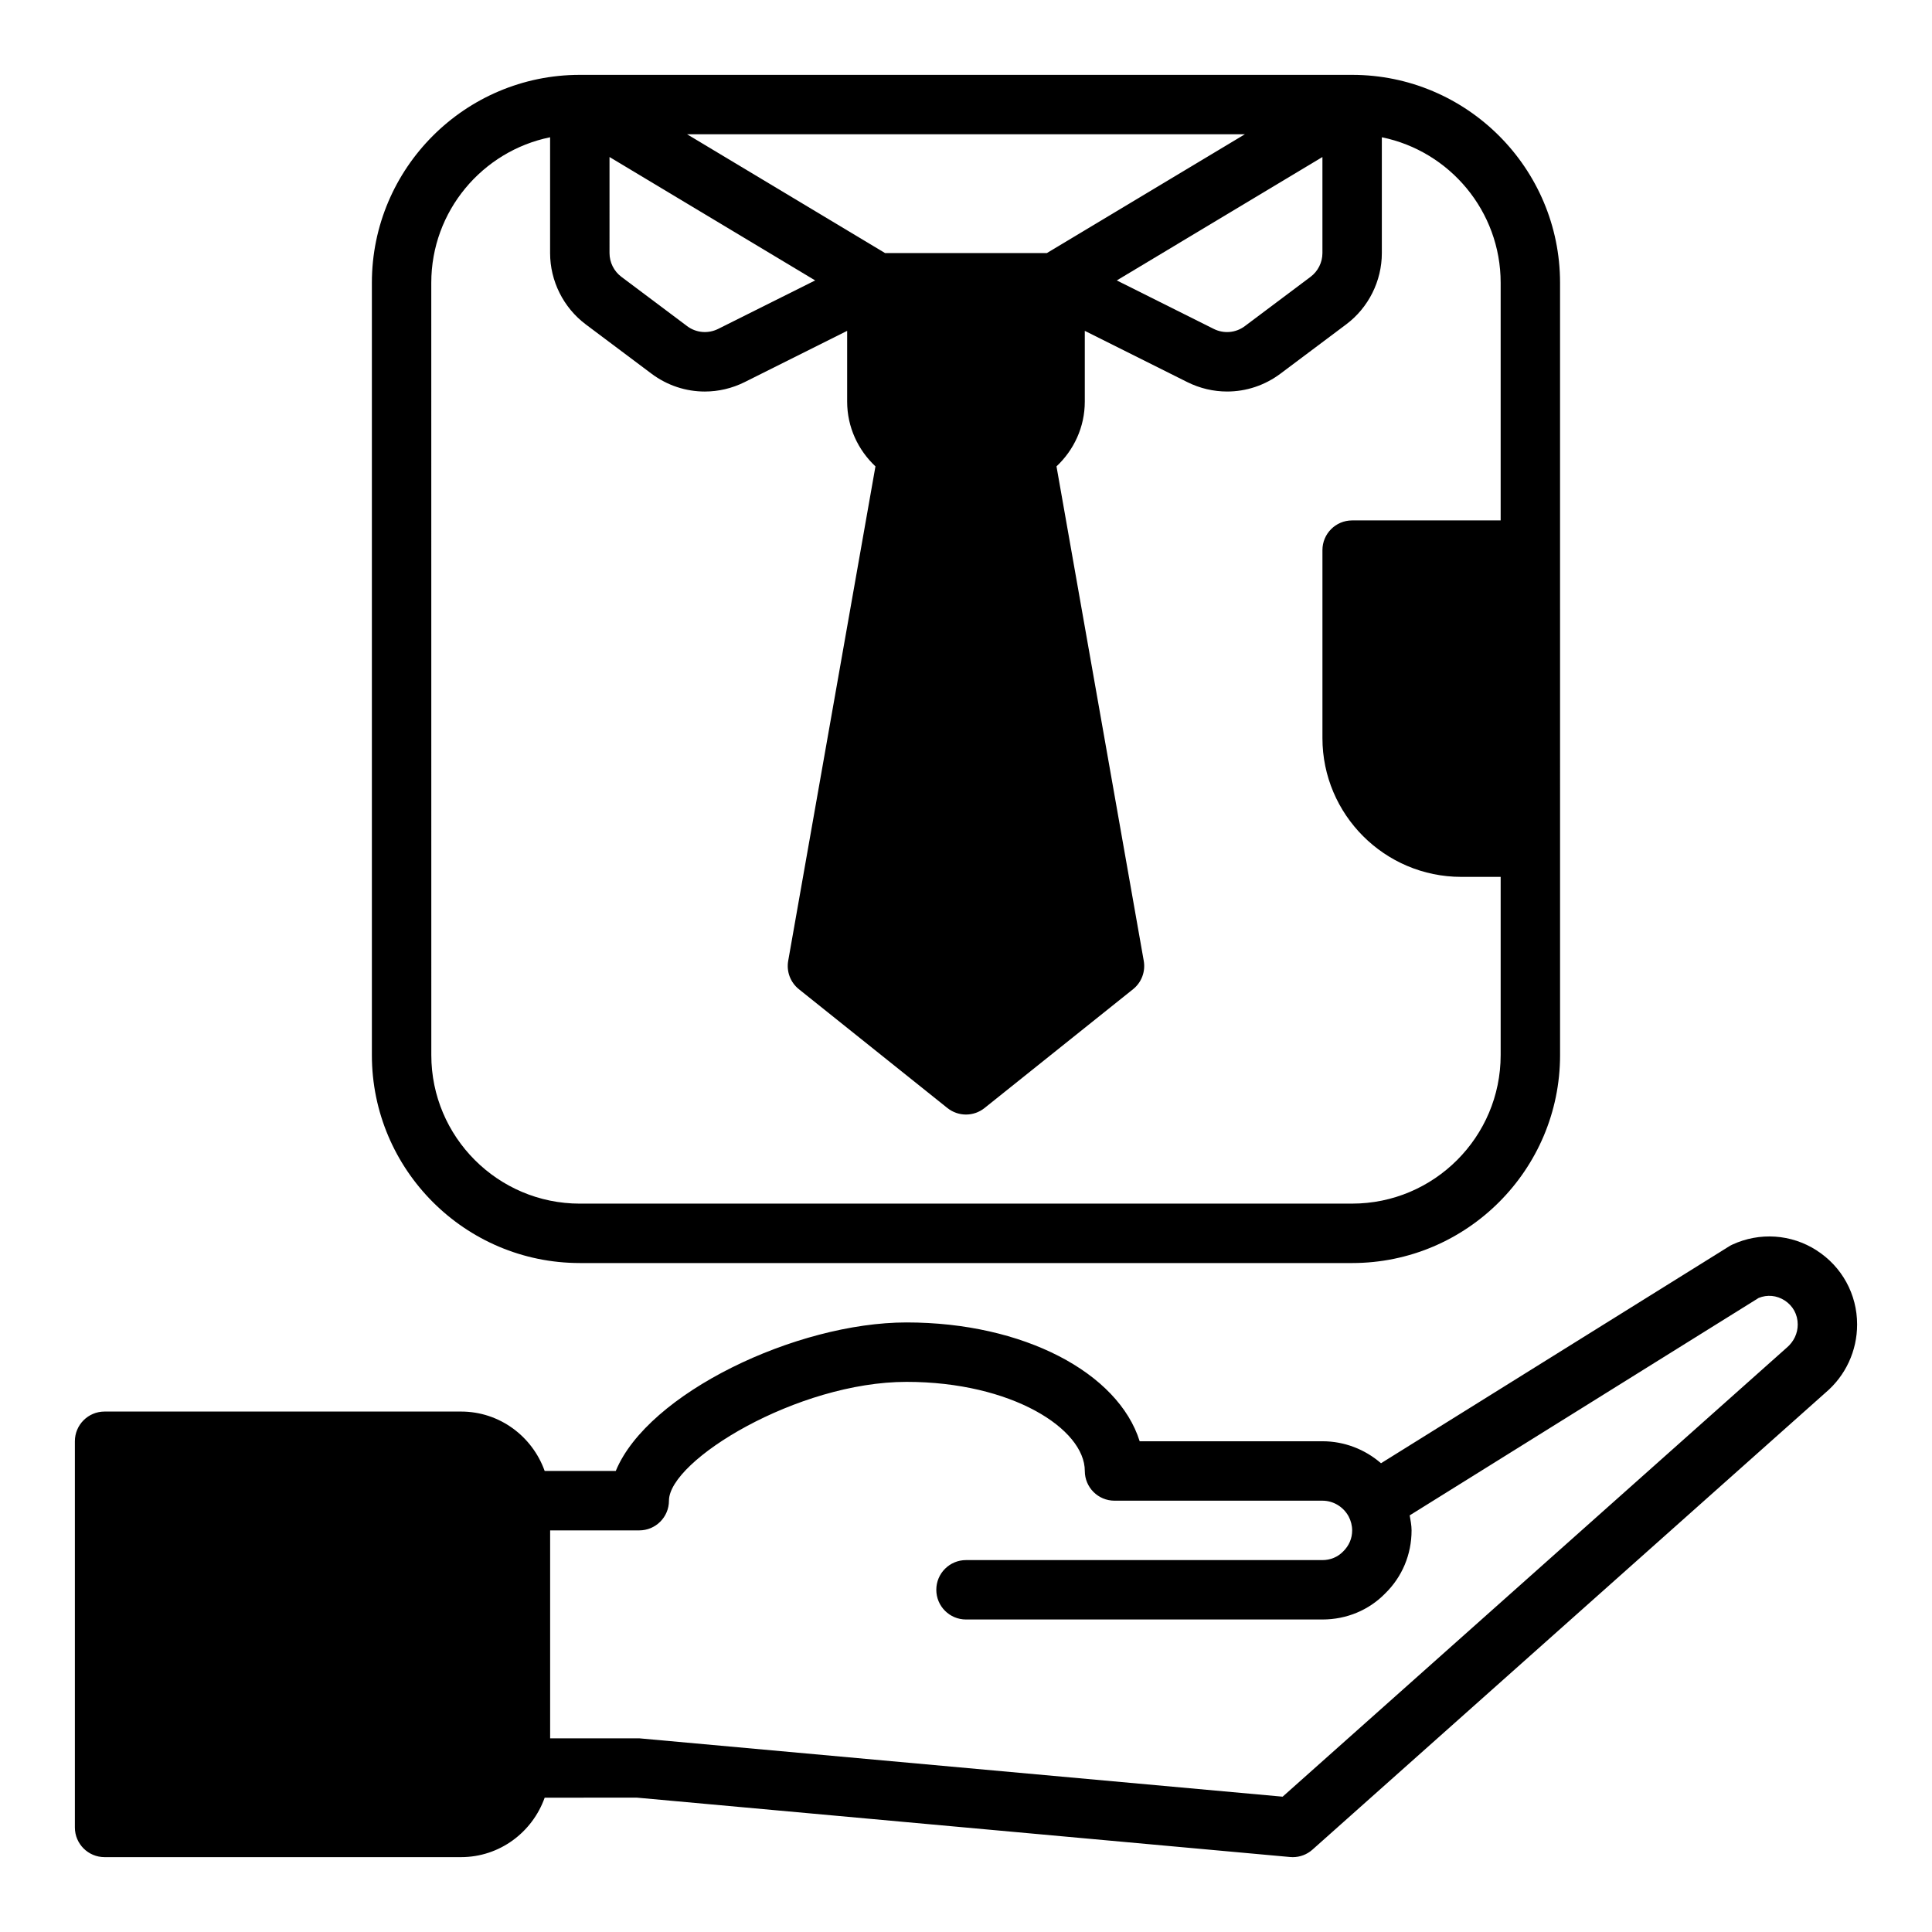
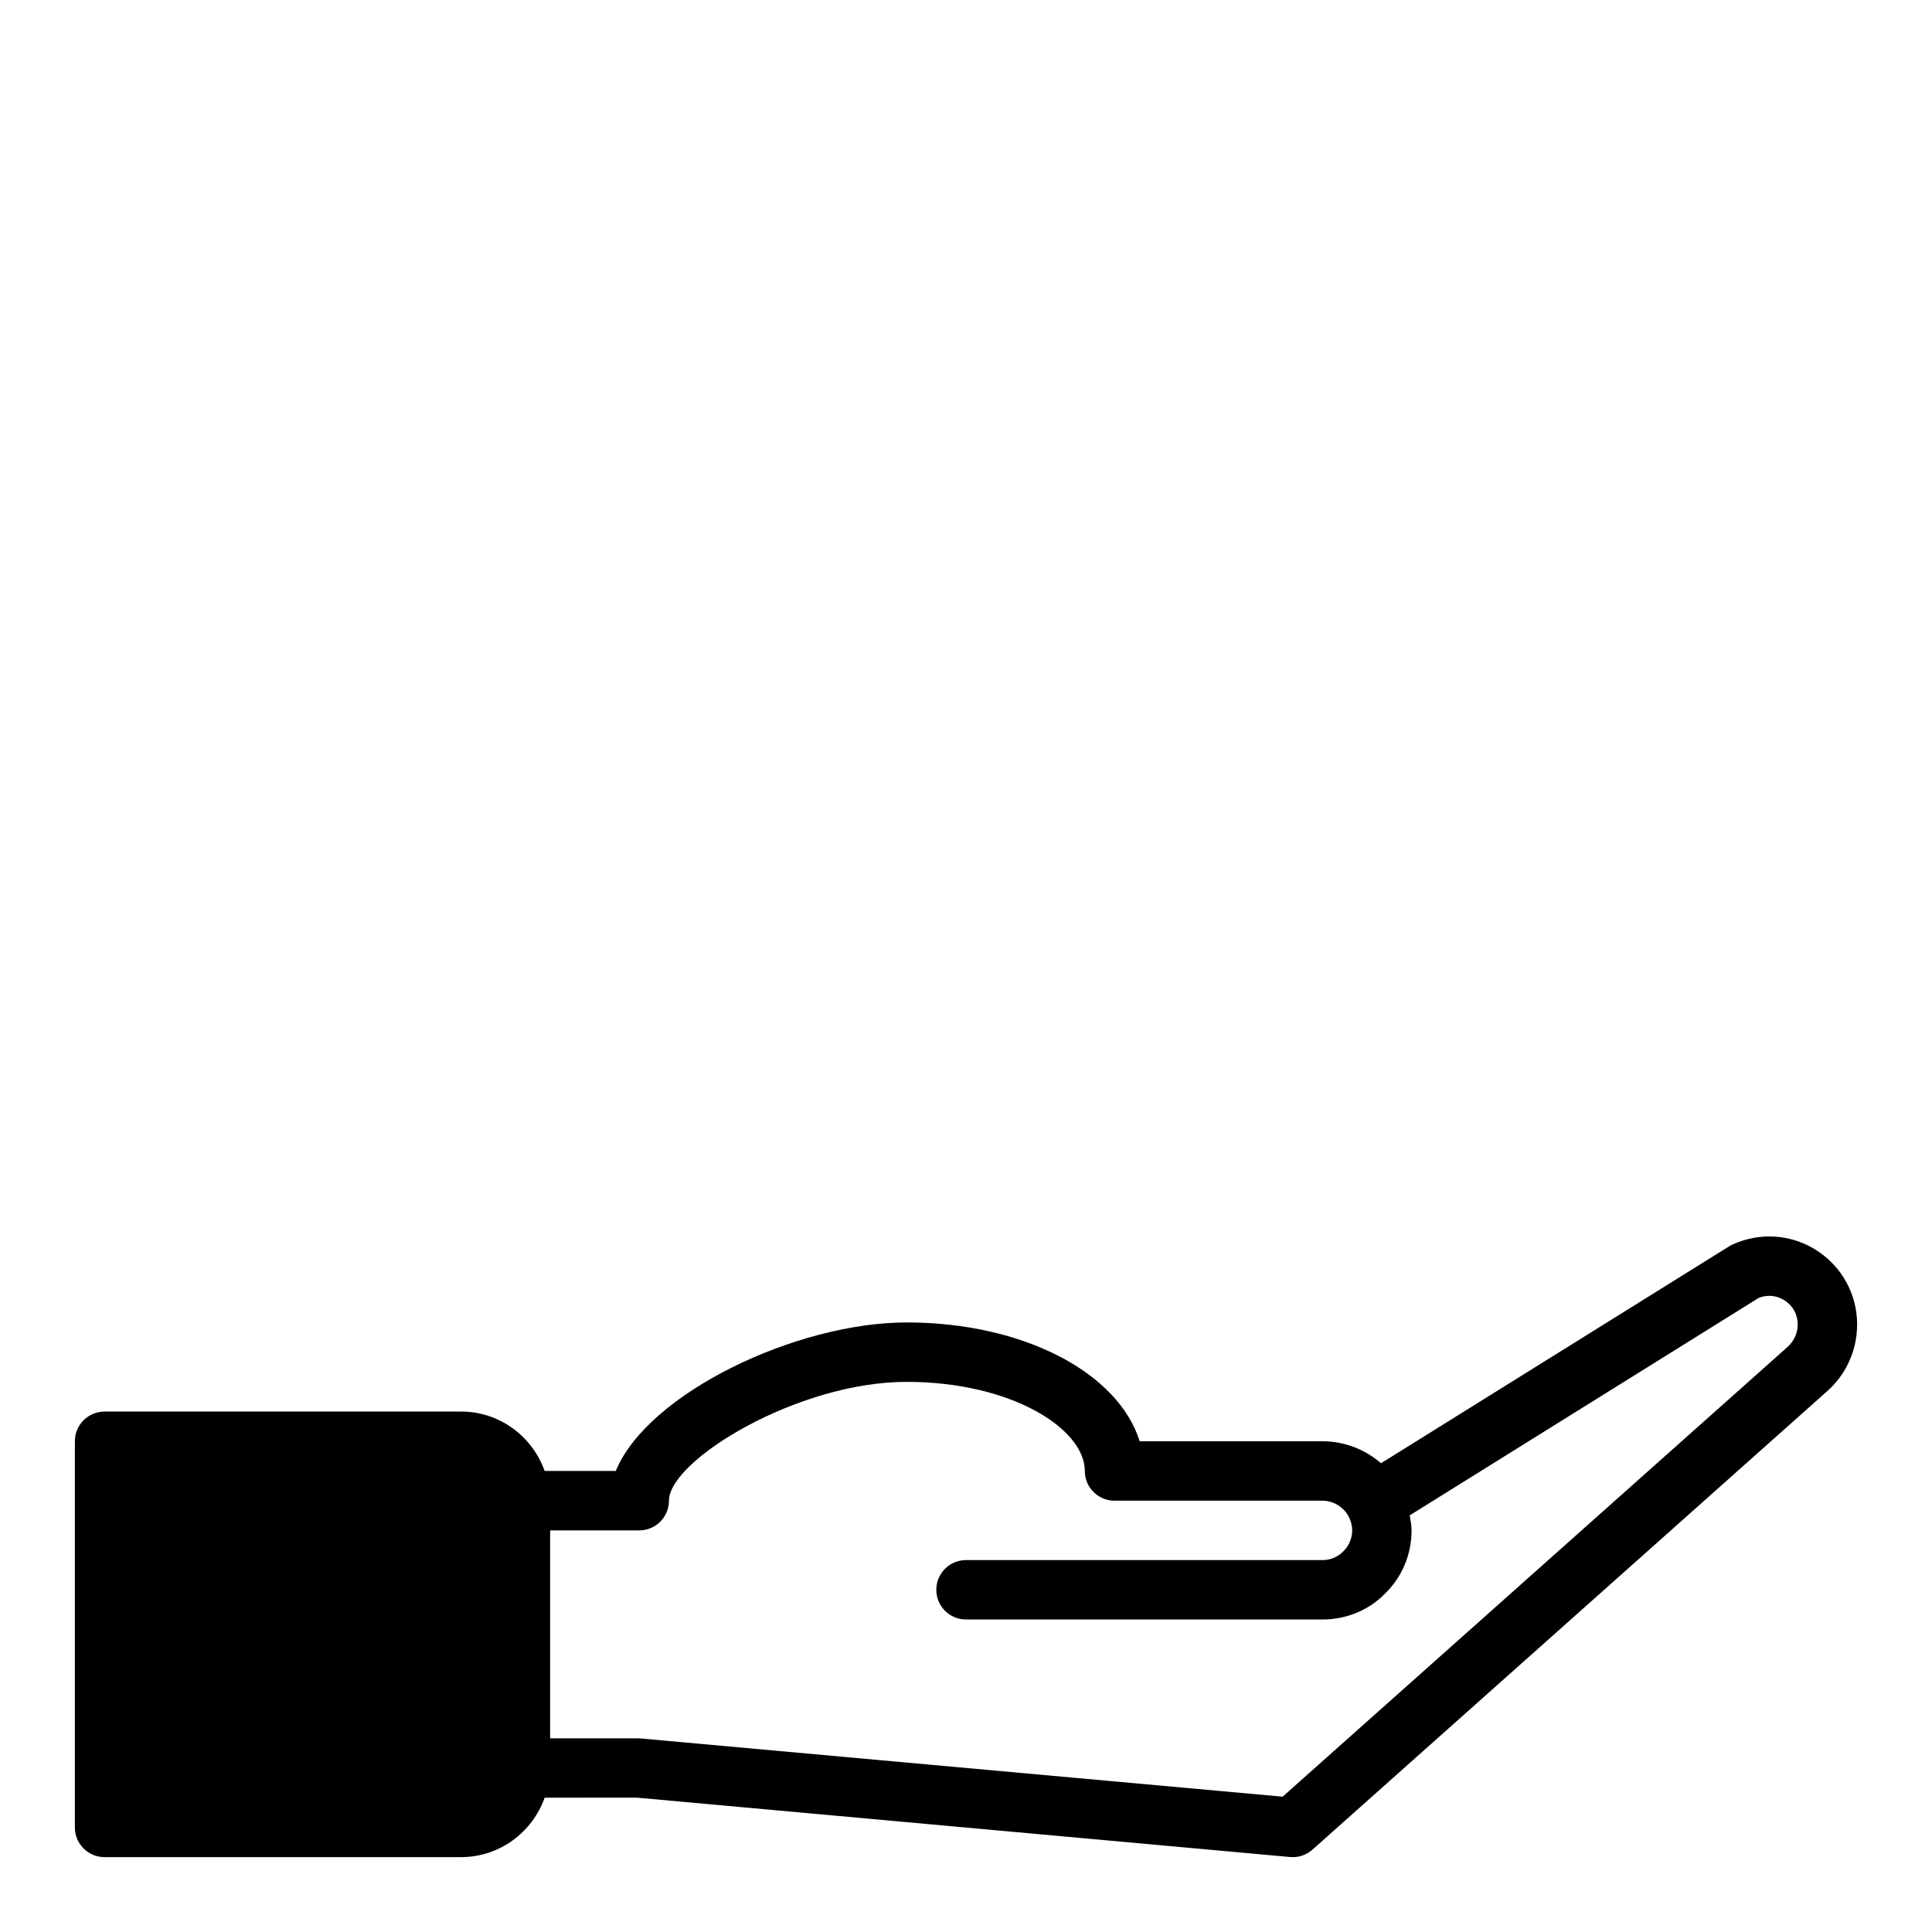
<svg xmlns="http://www.w3.org/2000/svg" fill="#000000" width="800px" height="800px" version="1.1" viewBox="144 144 512 512">
  <g>
    <path d="m625.41 475.35c-6.731-4.305-15.074-4.863-22.328-1.516-0.297 0.137-0.582 0.293-0.855 0.465l-92.246 57.477c-4.246-3.695-9.73-5.828-15.516-5.828h-48.438c-5.684-18.172-30.781-31.488-61.77-31.488-29.223 0-68.598 18.758-77.07 39.359h-18.844c-3.262-9.145-11.918-15.742-22.164-15.742h-94.465c-4.348 0-7.871 3.523-7.871 7.871v102.34c0 4.348 3.523 7.871 7.871 7.871h94.461c10.25 0 18.91-6.606 22.168-15.75l24.355-0.023 173.18 15.742c0.238 0.023 0.473 0.035 0.711 0.035 1.922 0 3.789-0.703 5.234-1.996l135.95-121.09c5.324-4.496 8.383-11.082 8.383-18.086 0-7.988-4.019-15.332-10.754-19.633zm-7.941 25.828-133.56 118.96-170.5-15.465h-23.617v-55.105h23.617c4.348 0 7.871-3.523 7.871-7.871 0-10.676 33.996-31.488 62.977-31.488 27.836 0 47.23 12.445 47.23 23.617 0 4.348 3.523 7.871 7.871 7.871h55.105c2.863 0 5.516 1.59 6.93 4.152 0.609 1.141 0.945 2.457 0.945 3.719 0 2.098-0.805 4.039-2.406 5.606-1.426 1.465-3.367 2.266-5.469 2.266h-94.461c-4.348 0-7.871 3.523-7.871 7.871s3.523 7.871 7.871 7.871h94.465c6.379 0 12.324-2.496 16.598-6.879 4.523-4.41 7.016-10.355 7.016-16.734 0-1.34-0.27-2.66-0.496-3.981l92.477-57.621c2.281-0.93 4.758-0.695 6.867 0.648 2.219 1.422 3.488 3.742 3.488 6.398 0 2.332-1.016 4.531-2.949 6.168z" />
-     <path d="m297.66 478.72h204.67c30.387 0 55.105-24.719 55.105-55.105v-55.105l-0.004-78.719v-70.848c0-30.387-24.719-55.105-55.105-55.105h-204.67c-30.387 0-55.105 24.719-55.105 55.105v204.67c0 30.387 24.719 55.105 55.105 55.105zm176.25-299.14-52.48 31.488h-42.871l-52.48-31.488zm20.547 6.031v25.457c0 2.465-1.176 4.82-3.148 6.297l-17.406 13.055v0.004c-2.398 1.797-5.559 2.082-8.242 0.742l-25.703-12.848zm-188.93 0 54.5 32.703-25.703 12.848c-2.691 1.336-5.848 1.055-8.242-0.742v-0.004l-17.402-13.051c-1.977-1.477-3.152-3.832-3.152-6.297zm-47.234 33.328c0-19.008 13.547-34.906 31.488-38.562v30.691c0 7.391 3.527 14.453 9.445 18.895l17.406 13.051c4.191 3.144 9.148 4.746 14.148 4.746 3.594 0 7.215-0.832 10.582-2.512l27.141-13.57v18.75c0 6.777 2.91 12.855 7.5 17.164l-23.125 131.04c-0.5 2.836 0.59 5.715 2.836 7.516l39.359 31.488c1.438 1.148 3.176 1.727 4.918 1.727s3.481-0.578 4.918-1.727l39.359-31.488c2.25-1.797 3.336-4.676 2.836-7.516l-23.125-131.04c4.59-4.309 7.5-10.387 7.5-17.164v-18.75l27.137 13.566c3.367 1.684 6.988 2.512 10.586 2.512 4.996 0 9.953-1.602 14.145-4.746l17.414-13.055c5.91-4.434 9.438-11.496 9.438-18.887v-30.691c17.941 3.656 31.488 19.559 31.488 38.562v62.977h-39.359c-4.348 0-7.871 3.523-7.871 7.871v49.797c-0.004 20.293 16.504 36.797 36.793 36.797h10.438v47.23c0 21.703-17.66 39.359-39.359 39.359l-204.67 0.004c-21.703 0-39.359-17.66-39.359-39.359z" />
  </g>
</svg>